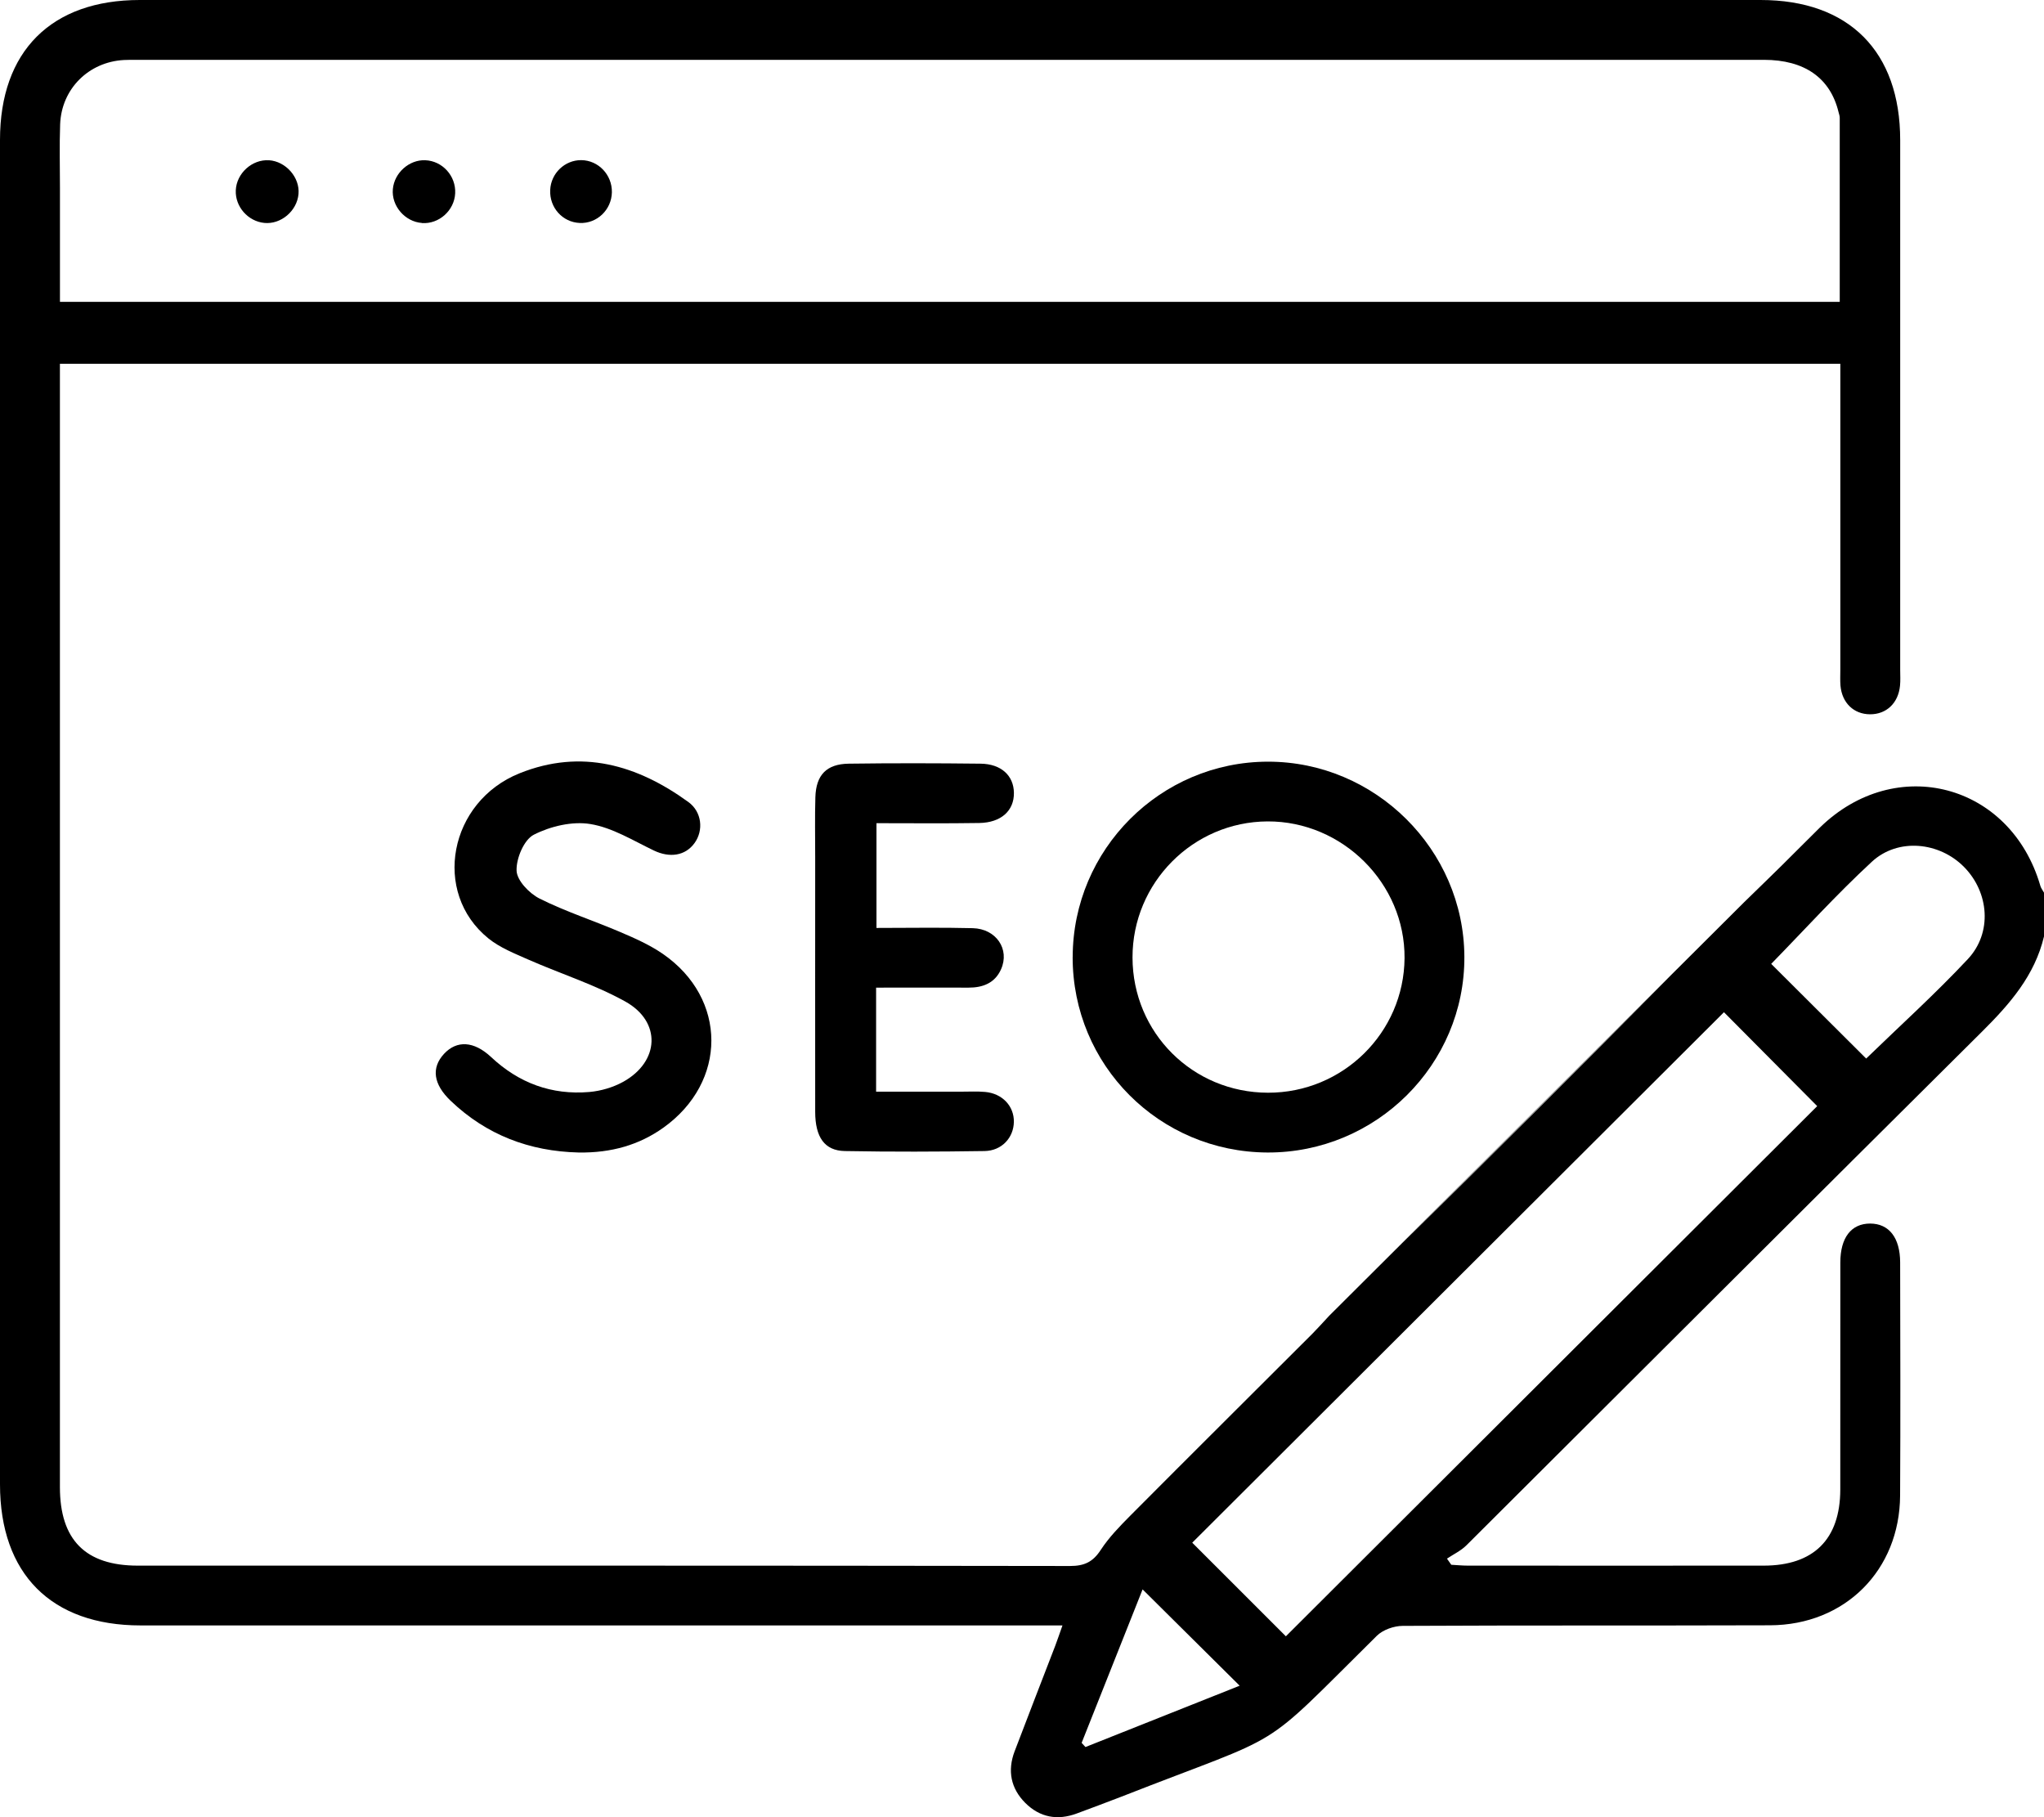
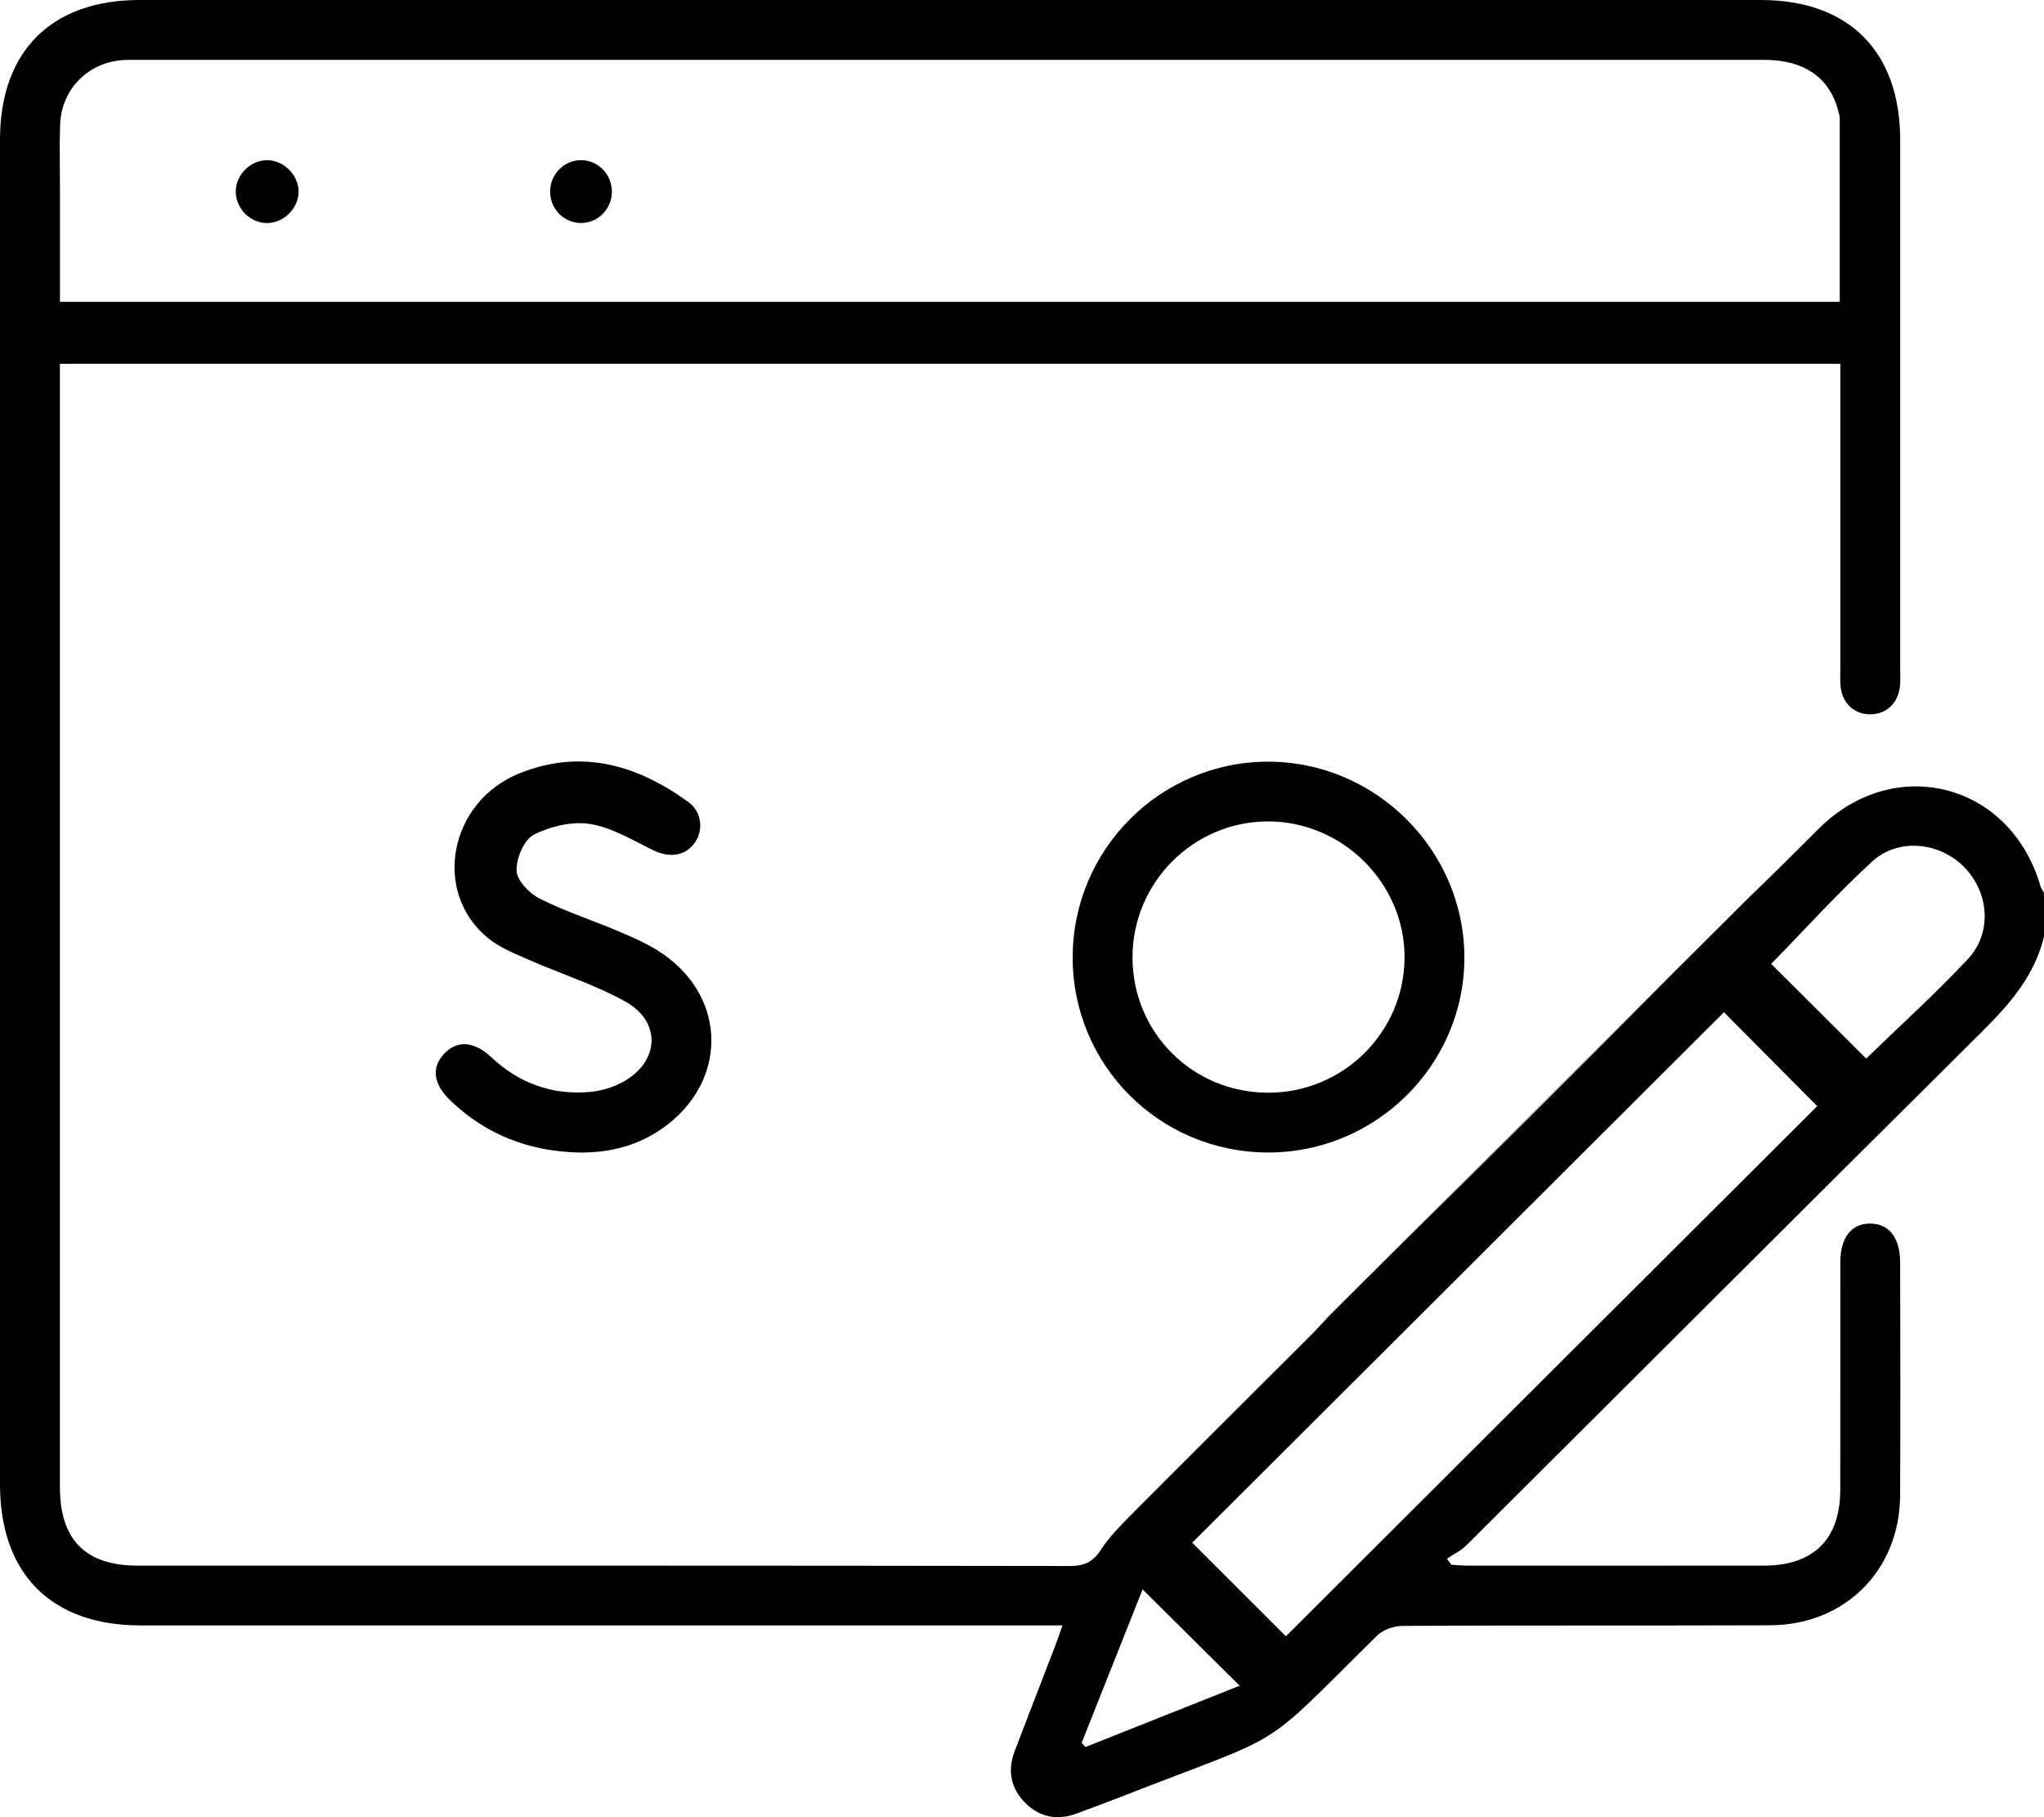
<svg xmlns="http://www.w3.org/2000/svg" width="45" height="40" viewBox="0 0 45 40" fill="none">
  <g id="Layer_1" clip-path="url(#clip0_8104_414)">
    <path id="Vector" d="M30.874 27.368C32.864 25.407 34.842 23.433 36.809 21.448L30.874 27.368ZM38.399 19.859C38.719 19.547 38.973 19.302 39.225 19.053C39.506 18.776 39.783 18.494 40.065 18.217C41.739 16.581 44.266 17.248 44.92 19.5C44.935 19.552 44.973 19.599 45 19.649V20.613C44.796 21.473 44.248 22.1 43.637 22.707C39.847 26.469 36.07 30.245 32.286 34.014C32.165 34.135 32.001 34.212 31.856 34.309C31.888 34.354 31.92 34.399 31.951 34.444C32.075 34.451 32.199 34.463 32.322 34.463C34.49 34.463 36.659 34.465 38.826 34.463C39.929 34.463 40.512 33.883 40.515 32.791C40.517 31.125 40.515 29.459 40.516 27.792C40.516 27.244 40.755 26.934 41.171 26.933C41.587 26.933 41.832 27.244 41.833 27.789C41.836 29.499 41.842 31.208 41.832 32.919C41.823 34.565 40.619 35.77 38.969 35.776C36.275 35.785 33.579 35.775 30.884 35.789C30.69 35.789 30.447 35.874 30.312 36.007C27.635 38.653 28.439 38.078 24.69 39.548C24.364 39.675 24.034 39.796 23.705 39.919C23.279 40.077 22.893 40.006 22.572 39.686C22.253 39.366 22.177 38.977 22.336 38.554C22.631 37.777 22.934 37.002 23.232 36.226C23.283 36.093 23.327 35.957 23.391 35.779H22.827C16.25 35.779 9.673 35.779 3.096 35.779C1.13 35.779 0 34.645 0 32.673C0 22.808 0 12.943 0 3.079C0 1.13 1.126 0 3.077 0C14.972 0 26.866 0 38.761 0C40.707 0 41.833 1.133 41.834 3.083C41.834 6.97 41.834 10.858 41.834 14.745C41.834 14.862 41.842 14.979 41.83 15.095C41.792 15.478 41.53 15.724 41.171 15.723C40.812 15.722 40.552 15.472 40.519 15.091C40.51 14.975 40.516 14.857 40.516 14.74C40.516 12.664 40.516 10.59 40.516 8.514C40.516 8.356 40.516 8.197 40.516 8.008H1.319V8.488C1.319 16.57 1.319 24.652 1.319 32.734C1.319 33.896 1.881 34.463 3.035 34.463C9.876 34.463 16.717 34.46 23.557 34.471C23.873 34.471 24.061 34.382 24.233 34.118C24.415 33.839 24.654 33.595 24.89 33.357C26.221 32.019 27.561 30.689 28.896 29.355C28.997 29.254 29.09 29.148 29.263 28.963M40.503 6.642C40.503 5.273 40.503 3.933 40.503 2.592C40.503 2.55 40.486 2.507 40.476 2.465C40.294 1.716 39.728 1.317 38.833 1.317C26.885 1.317 14.938 1.317 2.989 1.317C2.901 1.317 2.813 1.317 2.726 1.321C1.951 1.364 1.354 1.956 1.324 2.735C1.307 3.202 1.32 3.67 1.32 4.138C1.32 4.966 1.32 5.794 1.32 6.644H40.504L40.503 6.642ZM28.31 36.018C32.217 32.121 36.137 28.209 40.007 24.348C39.329 23.665 38.624 22.956 37.954 22.281C34.063 26.163 30.141 30.074 26.248 33.958C26.924 34.633 27.622 35.331 28.309 36.018H28.31ZM41.085 23.301C41.823 22.585 42.605 21.879 43.323 21.112C43.866 20.533 43.792 19.644 43.241 19.085C42.697 18.532 41.786 18.437 41.21 18.969C40.429 19.691 39.713 20.482 38.994 21.217C39.682 21.904 40.383 22.602 41.085 23.301ZM23.813 38.364C23.841 38.394 23.869 38.424 23.897 38.456C25.032 38.005 26.169 37.553 27.292 37.106C26.549 36.368 25.881 35.707 25.155 34.986C24.712 36.104 24.263 37.234 23.813 38.364Z" fill="black" />
    <path id="Vector_2" d="M23.616 21.066C23.62 18.696 25.549 16.767 27.917 16.766C30.277 16.765 32.227 18.701 32.239 21.057C32.252 23.433 30.296 25.378 27.904 25.369C25.519 25.358 23.613 23.444 23.615 21.066H23.616ZM27.915 24.053C29.563 24.057 30.909 22.732 30.922 21.091C30.935 19.448 29.556 18.073 27.905 18.081C26.264 18.089 24.93 19.433 24.933 21.078C24.937 22.733 26.257 24.05 27.915 24.053Z" fill="black" />
    <path id="Vector_3" d="M12.739 25.369C11.656 25.343 10.708 24.982 9.922 24.231C9.538 23.865 9.492 23.505 9.775 23.198C10.056 22.895 10.432 22.913 10.812 23.268C11.422 23.84 12.143 24.108 12.975 24.037C13.228 24.015 13.497 23.936 13.72 23.813C14.522 23.368 14.566 22.489 13.765 22.045C13.093 21.672 12.345 21.436 11.637 21.125C11.332 20.99 11.007 20.862 10.752 20.656C9.504 19.647 9.883 17.643 11.443 17.02C12.801 16.477 14.028 16.837 15.156 17.655C15.454 17.872 15.492 18.278 15.292 18.556C15.087 18.841 14.742 18.888 14.394 18.721C13.937 18.502 13.483 18.218 12.998 18.139C12.6 18.073 12.119 18.187 11.752 18.374C11.535 18.485 11.362 18.898 11.373 19.167C11.381 19.383 11.654 19.667 11.88 19.78C12.453 20.067 13.07 20.265 13.66 20.518C13.981 20.655 14.307 20.8 14.593 20.997C16.016 21.979 16.015 23.818 14.603 24.824C14.074 25.201 13.461 25.38 12.741 25.369H12.739Z" fill="black" />
-     <path id="Vector_4" d="M19.288 21.737V24.03C19.917 24.03 20.54 24.03 21.163 24.03C21.339 24.03 21.515 24.02 21.69 24.036C22.066 24.07 22.326 24.347 22.321 24.694C22.316 25.042 22.056 25.331 21.675 25.337C20.65 25.352 19.624 25.356 18.6 25.337C18.153 25.329 17.948 25.032 17.947 24.474C17.945 22.603 17.947 20.733 17.947 18.863C17.947 18.424 17.938 17.985 17.951 17.547C17.966 17.058 18.197 16.817 18.686 16.81C19.652 16.797 20.62 16.799 21.586 16.81C22.043 16.815 22.317 17.073 22.322 17.452C22.327 17.845 22.04 18.108 21.559 18.116C20.814 18.128 20.07 18.12 19.296 18.12V20.426C20.017 20.426 20.717 20.413 21.416 20.431C21.932 20.444 22.235 20.895 22.039 21.335C21.904 21.639 21.639 21.741 21.322 21.74C20.652 21.737 19.983 21.74 19.29 21.74L19.288 21.737Z" fill="black" />
    <path id="Vector_5" d="M5.921 3.527C6.294 3.552 6.604 3.906 6.572 4.27C6.539 4.645 6.184 4.944 5.818 4.907C5.458 4.871 5.175 4.548 5.191 4.189C5.207 3.814 5.551 3.504 5.921 3.528V3.527Z" fill="black" />
-     <path id="Vector_6" d="M9.29 4.908C8.914 4.881 8.615 4.532 8.649 4.162C8.682 3.803 9.008 3.513 9.362 3.527C9.741 3.542 10.04 3.873 10.021 4.255C10.003 4.633 9.665 4.936 9.291 4.91L9.29 4.908Z" fill="black" />
    <path id="Vector_7" d="M13.471 4.234C13.463 4.618 13.143 4.925 12.764 4.908C12.384 4.892 12.094 4.569 12.113 4.18C12.13 3.814 12.434 3.523 12.796 3.525C13.174 3.528 13.478 3.848 13.471 4.232V4.234Z" fill="black" />
  </g>
  <defs>
    <clipPath id="clip0_8104_414">
      <rect width="45" height="40" fill="white" />
    </clipPath>
  </defs>
</svg>